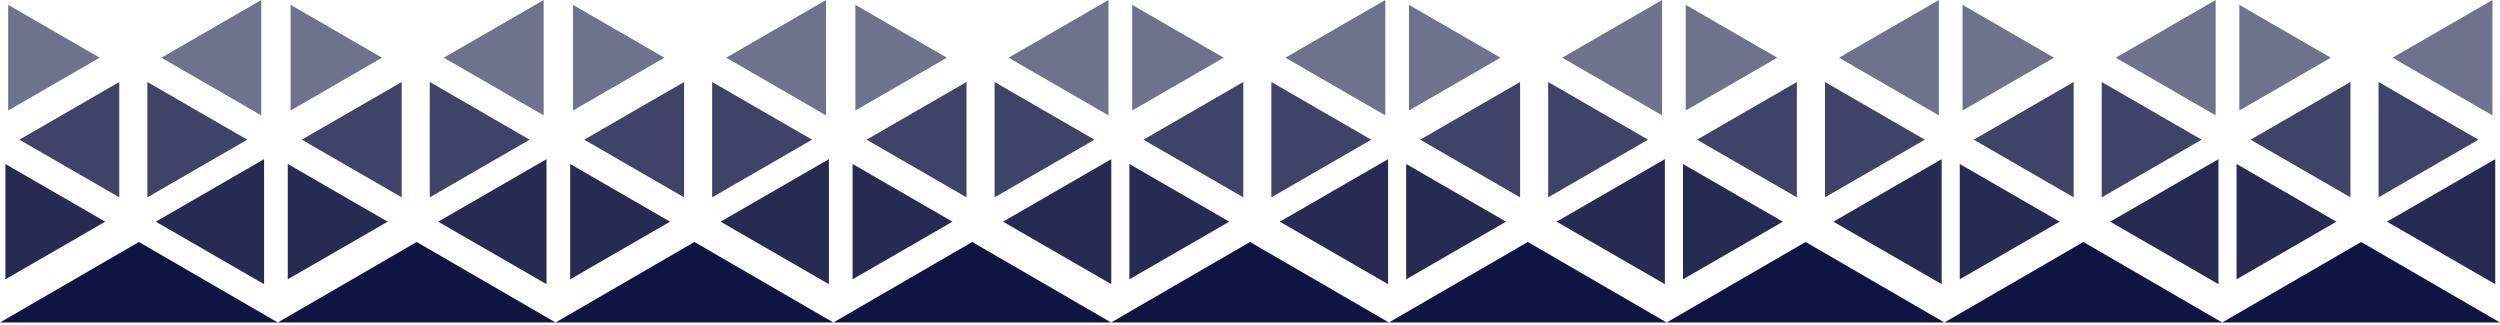
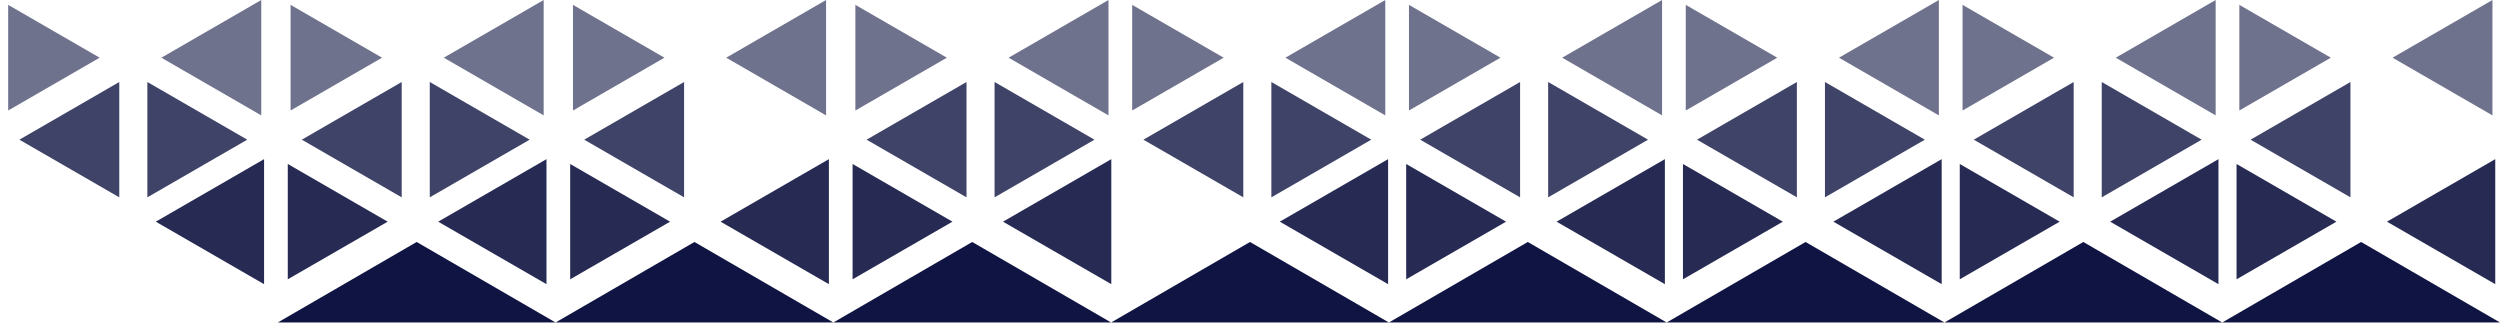
<svg xmlns="http://www.w3.org/2000/svg" width="500" height="65" viewBox="0 0 500 65" fill="none">
  <path d="M447.869 22.101L447.869 0.974L466.164 11.539L447.869 22.101Z" fill="#101442" fill-opacity="0.6" />
  <path d="M392.511 22.101L392.511 0.974L410.805 11.539L392.511 22.101Z" fill="#101442" fill-opacity="0.6" />
  <path d="M337.153 22.101L337.153 0.974L355.447 11.539L337.153 22.101Z" fill="#101442" fill-opacity="0.6" />
  <path d="M281.794 22.101L281.794 0.974L300.089 11.539L281.794 22.101Z" fill="#101442" fill-opacity="0.6" />
  <path d="M226.436 22.101L226.436 0.974L244.73 11.539L226.436 22.101Z" fill="#101442" fill-opacity="0.6" />
  <path d="M171.077 22.101L171.077 0.974L189.371 11.539L171.077 22.101Z" fill="#101442" fill-opacity="0.6" />
  <path d="M114.596 22.101L114.596 0.974L132.89 11.539L114.596 22.101Z" fill="#101442" fill-opacity="0.6" />
  <path d="M58.115 22.101L58.115 0.974L76.409 11.539L58.115 22.101Z" fill="#101442" fill-opacity="0.6" />
  <path d="M1.634 22.101L1.634 0.974L19.928 11.539L1.634 22.101Z" fill="#101442" fill-opacity="0.6" />
-   <path d="M475.707 39.467L475.707 16.399L495.684 27.936L475.707 39.467Z" fill="#101442" fill-opacity="0.8" />
+   <path d="M475.707 39.467L495.684 27.936L475.707 39.467Z" fill="#101442" fill-opacity="0.8" />
  <path d="M420.348 39.467L420.348 16.399L440.326 27.936L420.348 39.467Z" fill="#101442" fill-opacity="0.8" />
  <path d="M364.99 39.467L364.99 16.399L384.967 27.936L364.99 39.467Z" fill="#101442" fill-opacity="0.8" />
  <path d="M309.631 39.467L309.631 16.399L329.609 27.936L309.631 39.467Z" fill="#101442" fill-opacity="0.8" />
  <path d="M254.273 39.467L254.273 16.399L274.25 27.936L254.273 39.467Z" fill="#101442" fill-opacity="0.8" />
  <path d="M198.914 39.467L198.914 16.399L218.892 27.936L198.914 39.467Z" fill="#101442" fill-opacity="0.8" />
-   <path d="M142.433 39.467L142.433 16.399L162.411 27.936L142.433 39.467Z" fill="#101442" fill-opacity="0.8" />
  <path d="M85.952 39.467L85.952 16.399L105.929 27.936L85.952 39.467Z" fill="#101442" fill-opacity="0.8" />
  <path d="M29.471 39.467L29.471 16.399L49.448 27.936L29.471 39.467Z" fill="#101442" fill-opacity="0.8" />
  <path d="M478.512 11.539L498.49 8.73239e-07L498.49 23.078L478.512 11.539Z" fill="#101442" fill-opacity="0.6" />
  <path d="M423.154 11.539L443.131 8.73239e-07L443.131 23.078L423.154 11.539Z" fill="#101442" fill-opacity="0.6" />
  <path d="M367.796 11.539L387.773 8.73239e-07L387.773 23.078L367.796 11.539Z" fill="#101442" fill-opacity="0.6" />
  <path d="M312.437 11.539L332.414 8.73239e-07L332.414 23.078L312.437 11.539Z" fill="#101442" fill-opacity="0.6" />
  <path d="M257.079 11.539L277.056 8.73239e-07L277.056 23.078L257.079 11.539Z" fill="#101442" fill-opacity="0.6" />
  <path d="M201.72 11.539L221.698 8.73239e-07L221.698 23.078L201.72 11.539Z" fill="#101442" fill-opacity="0.6" />
  <path d="M145.239 11.539L165.216 8.73239e-07L165.216 23.078L145.239 11.539Z" fill="#101442" fill-opacity="0.6" />
  <path d="M88.757 11.539L108.735 8.73239e-07L108.735 23.078L88.757 11.539Z" fill="#101442" fill-opacity="0.6" />
  <path d="M32.276 11.539L52.254 8.73239e-07L52.254 23.078L32.276 11.539Z" fill="#101442" fill-opacity="0.6" />
  <path d="M450.112 27.936L470.092 16.399L470.092 39.467L450.112 27.936Z" fill="#101442" fill-opacity="0.8" />
  <path d="M394.754 27.936L414.734 16.399L414.734 39.467L394.754 27.936Z" fill="#101442" fill-opacity="0.8" />
  <path d="M339.396 27.936L359.376 16.399L359.376 39.467L339.396 27.936Z" fill="#101442" fill-opacity="0.8" />
  <path d="M284.037 27.936L304.017 16.399L304.017 39.467L284.037 27.936Z" fill="#101442" fill-opacity="0.8" />
  <path d="M228.679 27.936L248.659 16.399L248.659 39.467L228.679 27.936Z" fill="#101442" fill-opacity="0.8" />
  <path d="M173.32 27.936L193.3 16.399L193.3 39.467L173.32 27.936Z" fill="#101442" fill-opacity="0.8" />
  <path d="M116.839 27.936L136.819 16.399L136.819 39.467L116.839 27.936Z" fill="#101442" fill-opacity="0.8" />
  <path d="M60.358 27.936L80.338 16.399L80.338 39.467L60.358 27.936Z" fill="#101442" fill-opacity="0.8" />
  <path d="M3.876 27.936L23.856 16.399L23.856 39.467L3.876 27.936Z" fill="#101442" fill-opacity="0.8" />
  <path d="M447.31 55.86L447.31 32.796L467.287 44.335L447.31 55.86Z" fill="#101442" fill-opacity="0.9" />
  <path d="M391.951 55.86L391.951 32.796L411.929 44.335L391.951 55.86Z" fill="#101442" fill-opacity="0.9" />
  <path d="M336.592 55.86L336.592 32.796L356.57 44.335L336.592 55.86Z" fill="#101442" fill-opacity="0.9" />
  <path d="M281.234 55.86L281.234 32.796L301.212 44.335L281.234 55.86Z" fill="#101442" fill-opacity="0.9" />
-   <path d="M225.876 55.86L225.876 32.796L245.853 44.335L225.876 55.86Z" fill="#101442" fill-opacity="0.9" />
  <path d="M170.517 55.86L170.517 32.796L190.495 44.335L170.517 55.86Z" fill="#101442" fill-opacity="0.9" />
  <path d="M114.036 55.86L114.036 32.796L134.013 44.335L114.036 55.86Z" fill="#101442" fill-opacity="0.9" />
  <path d="M57.555 55.86L57.555 32.796L77.532 44.335L57.555 55.86Z" fill="#101442" fill-opacity="0.9" />
-   <path d="M1.074 55.86L1.074 32.796L21.051 44.335L1.074 55.86Z" fill="#101442" fill-opacity="0.9" />
  <path d="M477.389 44.335L499.052 31.827L499.052 56.837L477.389 44.335Z" fill="#101442" fill-opacity="0.9" />
  <path d="M422.031 44.335L443.694 31.827L443.694 56.837L422.031 44.335Z" fill="#101442" fill-opacity="0.9" />
  <path d="M366.672 44.335L388.335 31.827L388.335 56.837L366.672 44.335Z" fill="#101442" fill-opacity="0.9" />
  <path d="M311.314 44.335L332.977 31.827L332.977 56.837L311.314 44.335Z" fill="#101442" fill-opacity="0.9" />
  <path d="M255.956 44.335L277.619 31.827L277.619 56.837L255.956 44.335Z" fill="#101442" fill-opacity="0.9" />
  <path d="M200.597 44.335L222.26 31.827L222.26 56.837L200.597 44.335Z" fill="#101442" fill-opacity="0.9" />
  <path d="M144.116 44.335L165.779 31.827L165.779 56.837L144.116 44.335Z" fill="#101442" fill-opacity="0.9" />
  <path d="M87.635 44.335L109.298 31.827L109.298 56.837L87.635 44.335Z" fill="#101442" fill-opacity="0.9" />
  <path d="M31.153 44.335L52.816 31.827L52.816 56.837L31.153 44.335Z" fill="#101442" fill-opacity="0.9" />
-   <path d="M27.778 48.395L55.556 64.498H0L27.778 48.395Z" fill="#101442" />
  <path d="M83.333 48.395L111.111 64.498H55.556L83.333 48.395Z" fill="#101442" />
  <path d="M138.889 48.395L166.667 64.498H111.111L138.889 48.395Z" fill="#101442" />
  <path d="M194.444 48.395L222.222 64.498H166.667L194.444 48.395Z" fill="#101442" />
  <path d="M250 48.395L277.778 64.498H222.222L250 48.395Z" fill="#101442" />
  <path d="M305.556 48.395L333.333 64.498H277.778L305.556 48.395Z" fill="#101442" />
  <path d="M361.111 48.395L388.889 64.498H333.333L361.111 48.395Z" fill="#101442" />
  <path d="M416.667 48.395L444.444 64.498H388.889L416.667 48.395Z" fill="#101442" />
  <path d="M472.222 48.395L500 64.498H444.444L472.222 48.395Z" fill="#101442" />
</svg>